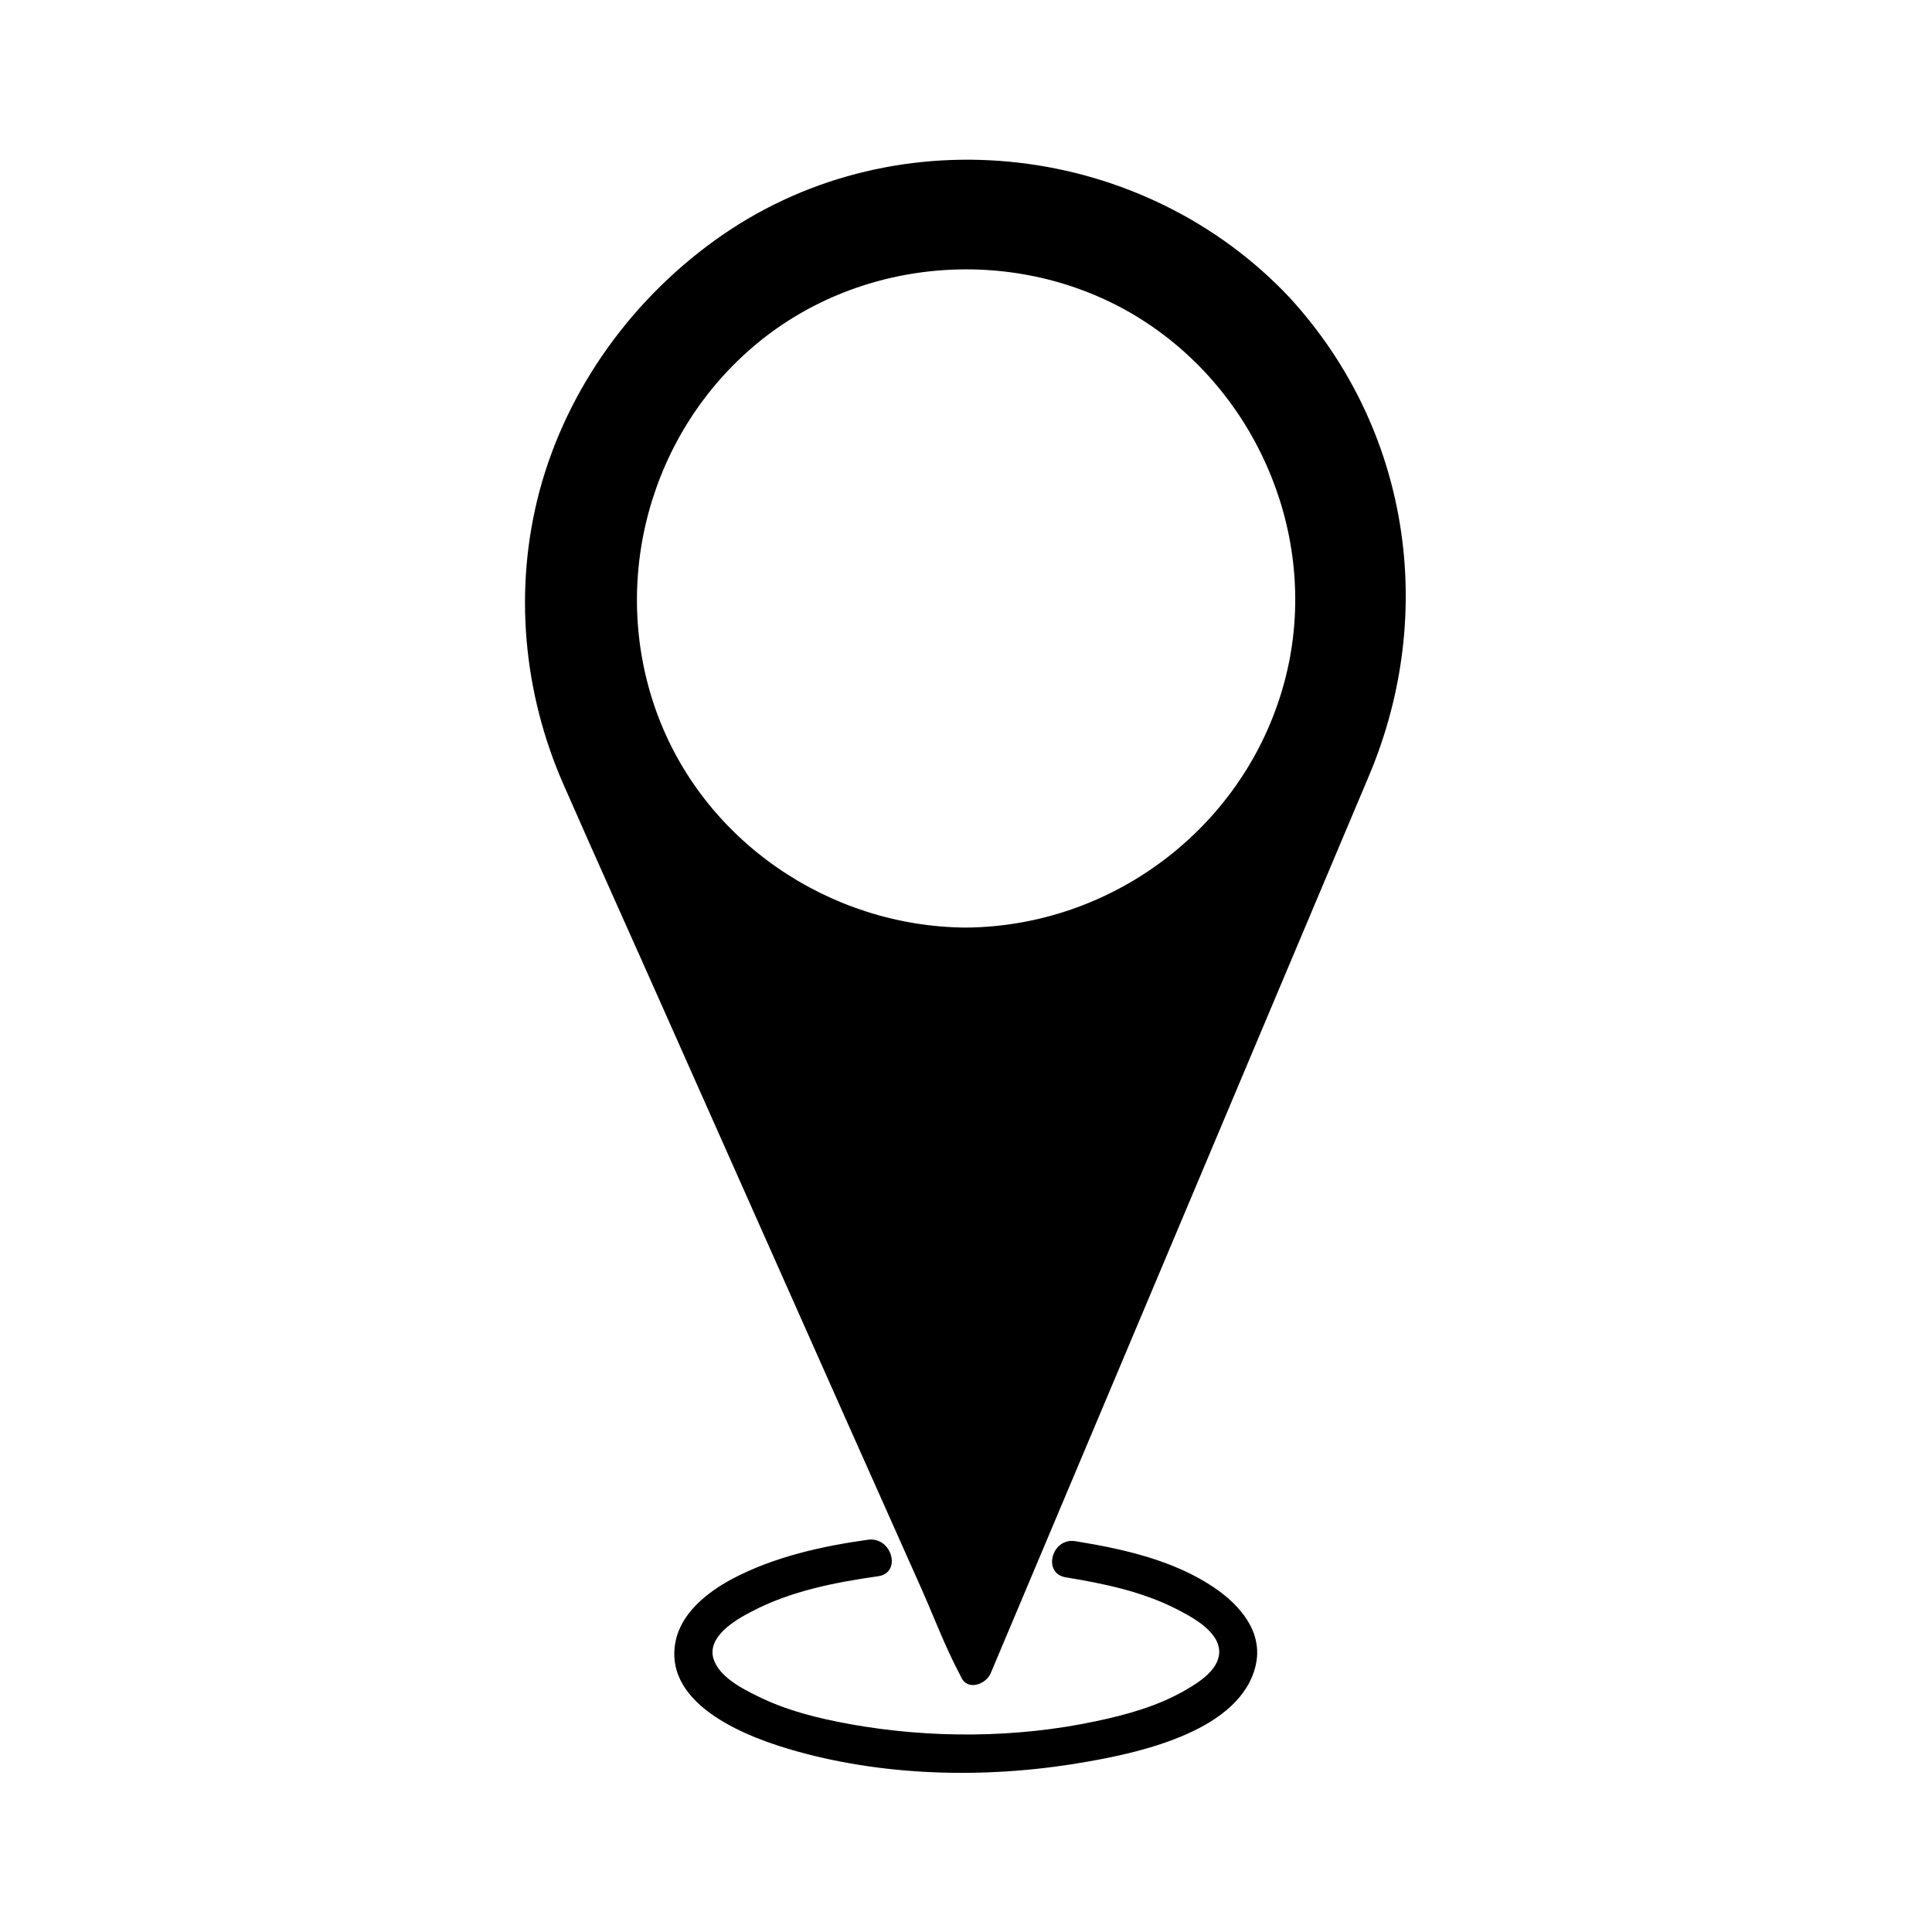
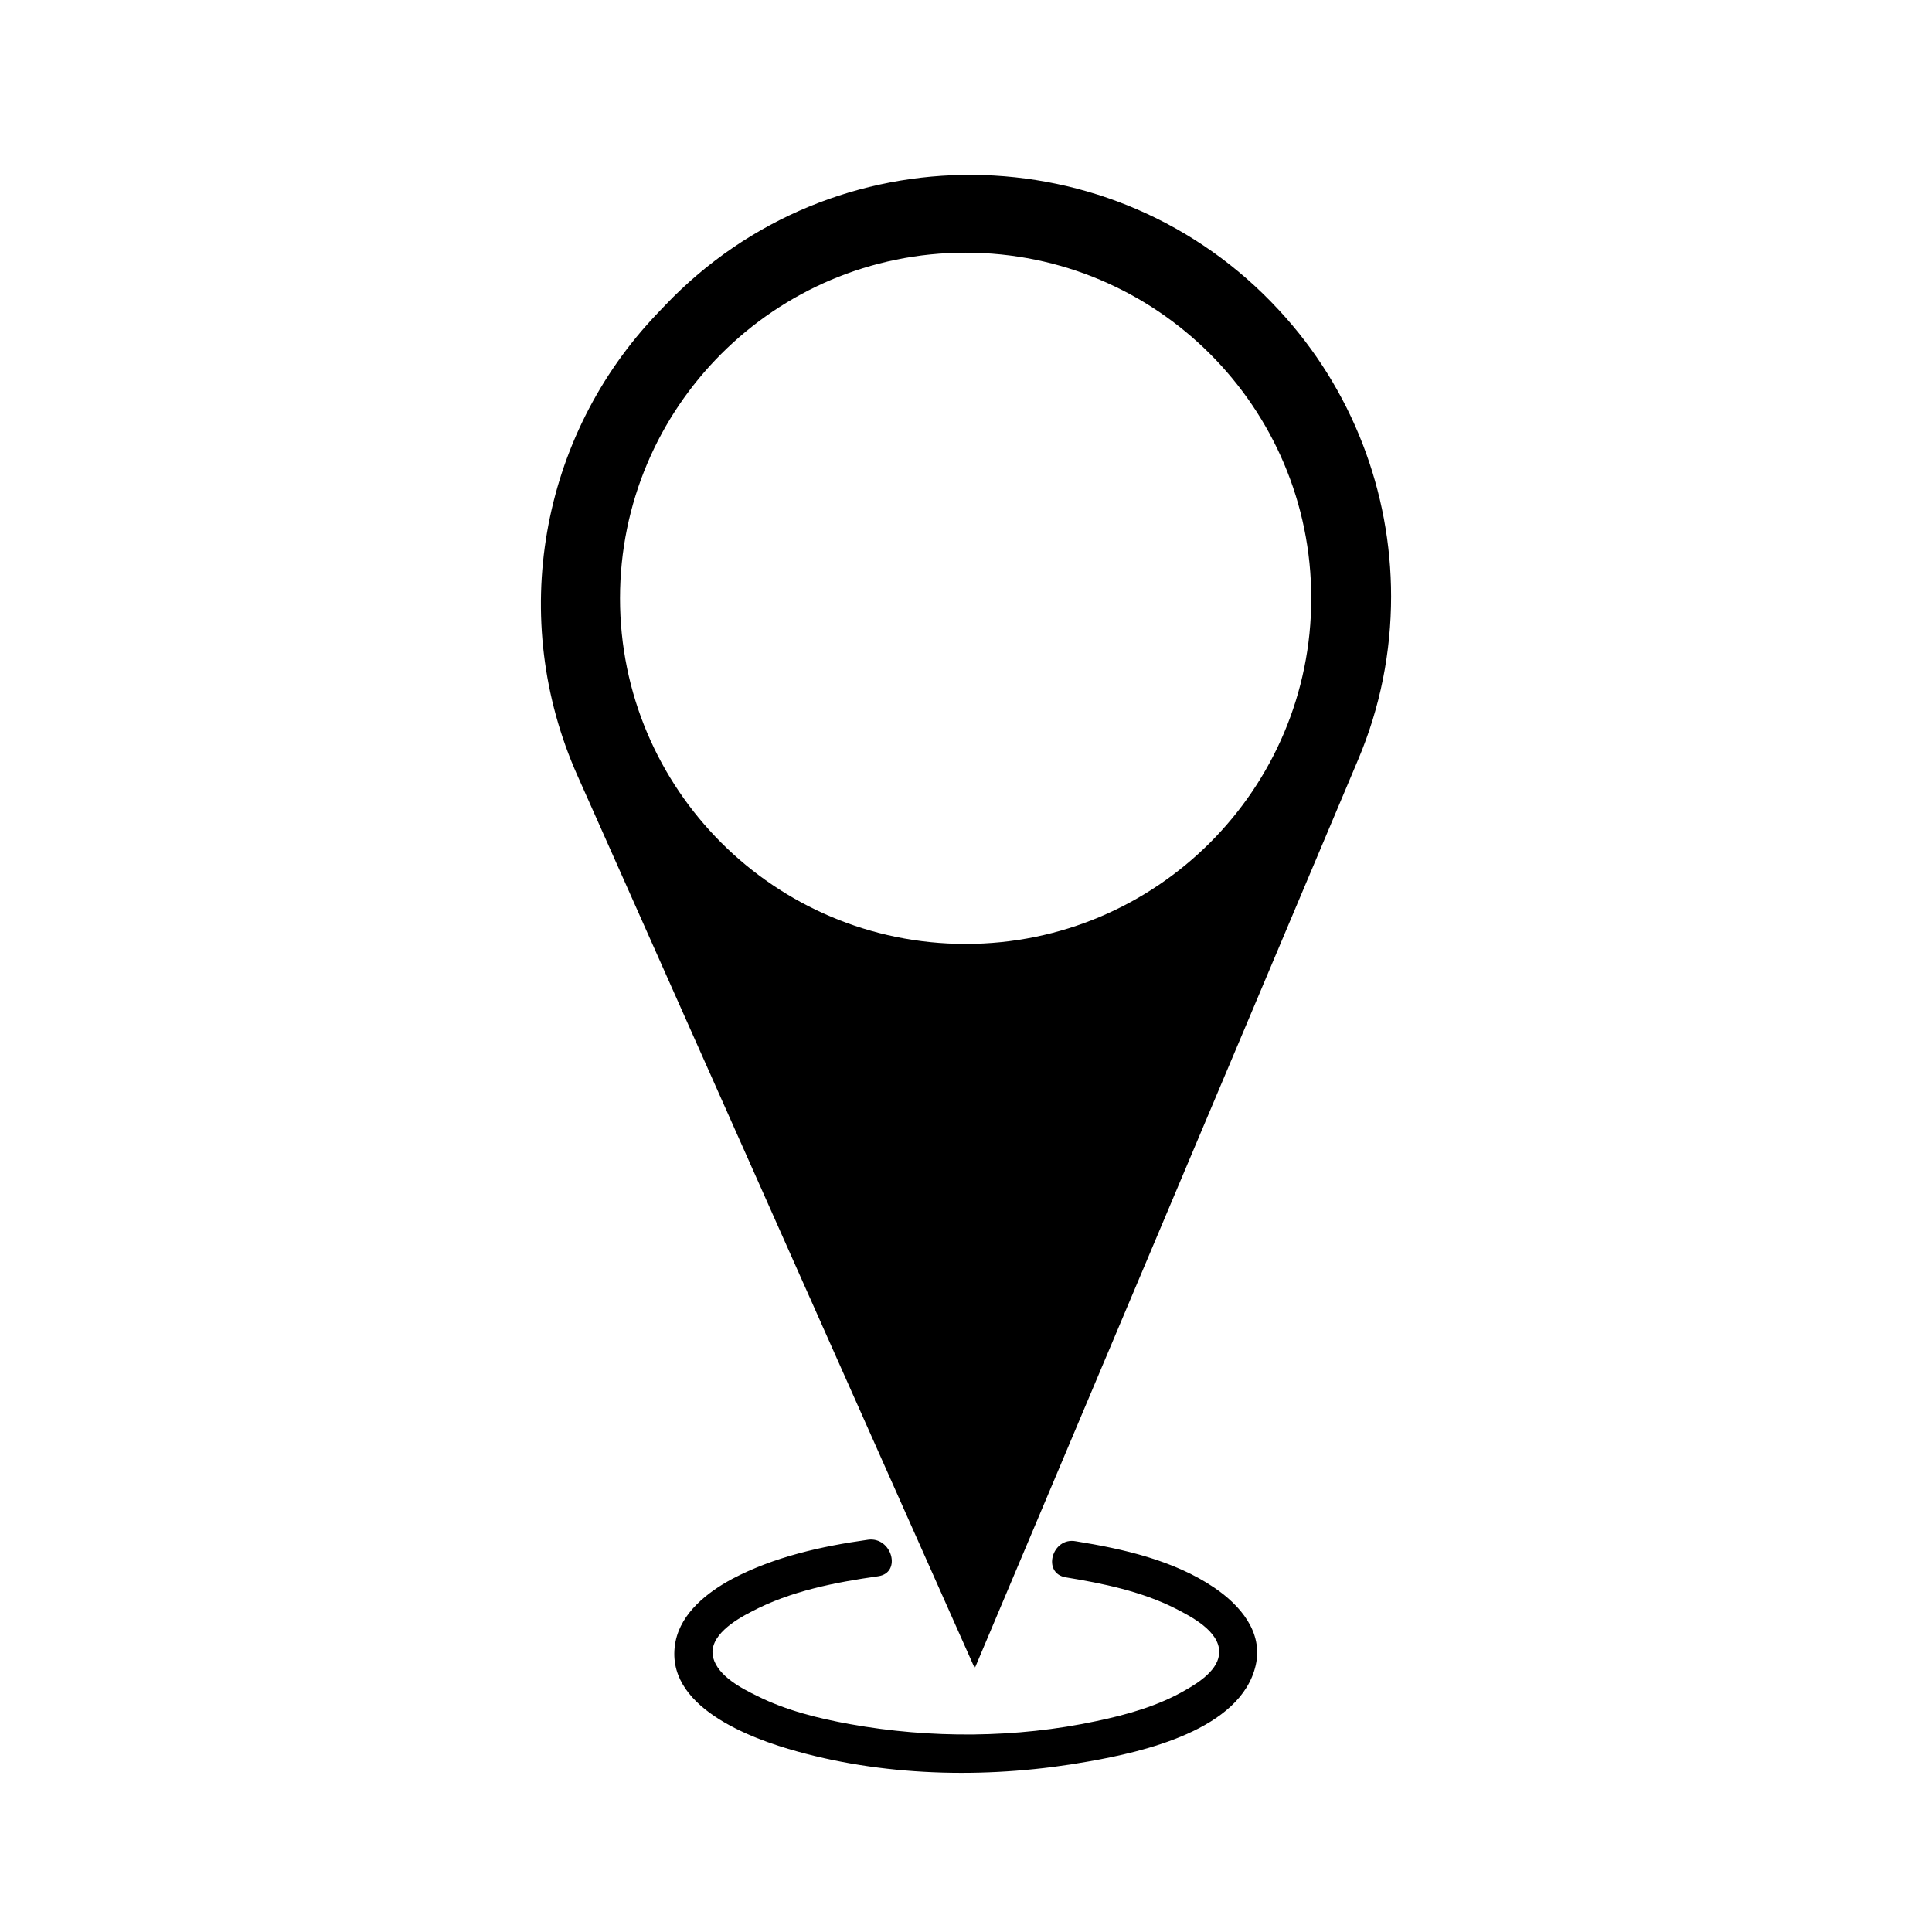
<svg xmlns="http://www.w3.org/2000/svg" fill="#000000" width="800px" height="800px" version="1.1" viewBox="144 144 512 512">
  <g>
    <path d="m482.93 226.18c-43.629-47.258-118.2-47.859-162.63-1.309l-2.016 2.117c-31.336 32.746-39.699 81.113-21.262 122.53l105.3 236.59 101.57-240.72c5.945-14.008 8.766-28.719 8.766-43.328 0-27.715-10.277-54.918-29.723-75.879zm-83.027 167.97c-50.582 0-91.594-41.012-91.594-91.594s41.012-91.594 91.594-91.594c50.582 0 91.594 41.012 91.594 91.594s-41.012 91.594-91.594 91.594z" />
-     <path d="m485.95 223.06c-38.594-41.215-103.59-49.074-150.44-16.828-23.375 16.121-41.211 40.406-48.566 68.016-6.852 25.895-4.332 53.305 6.449 77.789 8.969 20.453 18.238 40.91 27.305 61.363 15.922 35.871 31.941 71.742 47.863 107.61 6.551 14.609 13 29.223 19.547 43.832 3.324 7.457 6.246 15.316 10.078 22.57 0.203 0.301 0.301 0.707 0.504 1.008 1.715 3.828 6.648 1.914 7.859-1.008 15.418-36.578 30.832-73.152 46.25-109.73 18.035-42.824 36.074-85.648 54.109-128.37 18.031-43.027 10.578-91.695-20.961-126.25-3.727-4.133-9.875 2.016-6.144 6.144 29.121 31.941 35.77 77.082 19.145 116.68-6.246 14.812-12.496 29.625-18.742 44.438-21.664 51.488-43.43 102.88-65.094 154.37-5.644 13.402-11.285 26.801-17.027 40.305 2.621-0.301 5.238-0.707 7.859-1.008-7.758-17.332-15.418-34.66-23.176-51.992-15.316-34.359-30.531-68.617-45.848-102.98-11.285-25.293-22.469-50.582-33.754-75.773-5.742-12.797-10.176-25.996-11.285-40.203-2.418-30.531 8.363-60.758 29.32-82.926 17.836-18.941 41.109-31.738 67.109-34.66 26.801-3.023 53.906 4.031 75.773 19.852 5.742 4.133 10.883 8.867 15.719 14.008 3.926 3.922 9.973-2.125 6.144-6.254z" />
-     <path d="m399.9 389.82c-36.273-0.301-69.727-23.074-82.02-57.434-12.395-34.66-1.613-73.859 26.703-97.336 28.113-23.277 69.223-26.098 100.36-7.356 31.035 18.742 47.762 55.922 40.707 91.594-8.164 40.809-44.438 70.23-85.75 70.531-5.543 0-5.543 8.664 0 8.664 40.102-0.301 76.277-25.492 90.184-63.176 13.906-37.785 1.715-81.918-29.625-107.21-31.234-25.191-76.074-28.516-110.43-7.457-34.16 20.957-51.891 61.766-44.031 101.06 8.867 44.438 49.07 76.477 94.012 76.781 5.438 0.004 5.438-8.562-0.105-8.664z" />
    <path d="m426.5 562.02c9.875 1.613 20.051 3.727 29.02 8.262 4.133 2.117 11.586 5.945 11.586 11.488 0 4.637-5.34 8.062-8.867 10.078-7.254 4.231-15.516 6.551-23.68 8.262-21.16 4.535-44.031 4.637-65.293 0.805-8.363-1.512-16.93-3.629-24.586-7.457-4.133-2.016-10.379-5.238-11.688-10.176-1.41-5.742 6.047-10.078 10.176-12.191 10.277-5.441 22.168-7.758 33.555-9.371 6.348-0.906 3.629-10.578-2.719-9.672-12.293 1.715-24.887 4.535-35.973 10.379-6.551 3.527-13.504 8.969-15.012 16.625-3.324 17.129 19.852 25.695 32.344 29.121 24.688 6.852 51.992 7.152 77.184 2.621 14.309-2.519 40.305-8.363 44.234-25.492 2.016-8.766-4.133-15.922-10.984-20.555-10.68-7.254-24.184-10.277-36.676-12.293-6.352-1.215-9.07 8.559-2.621 9.566z" />
  </g>
</svg>